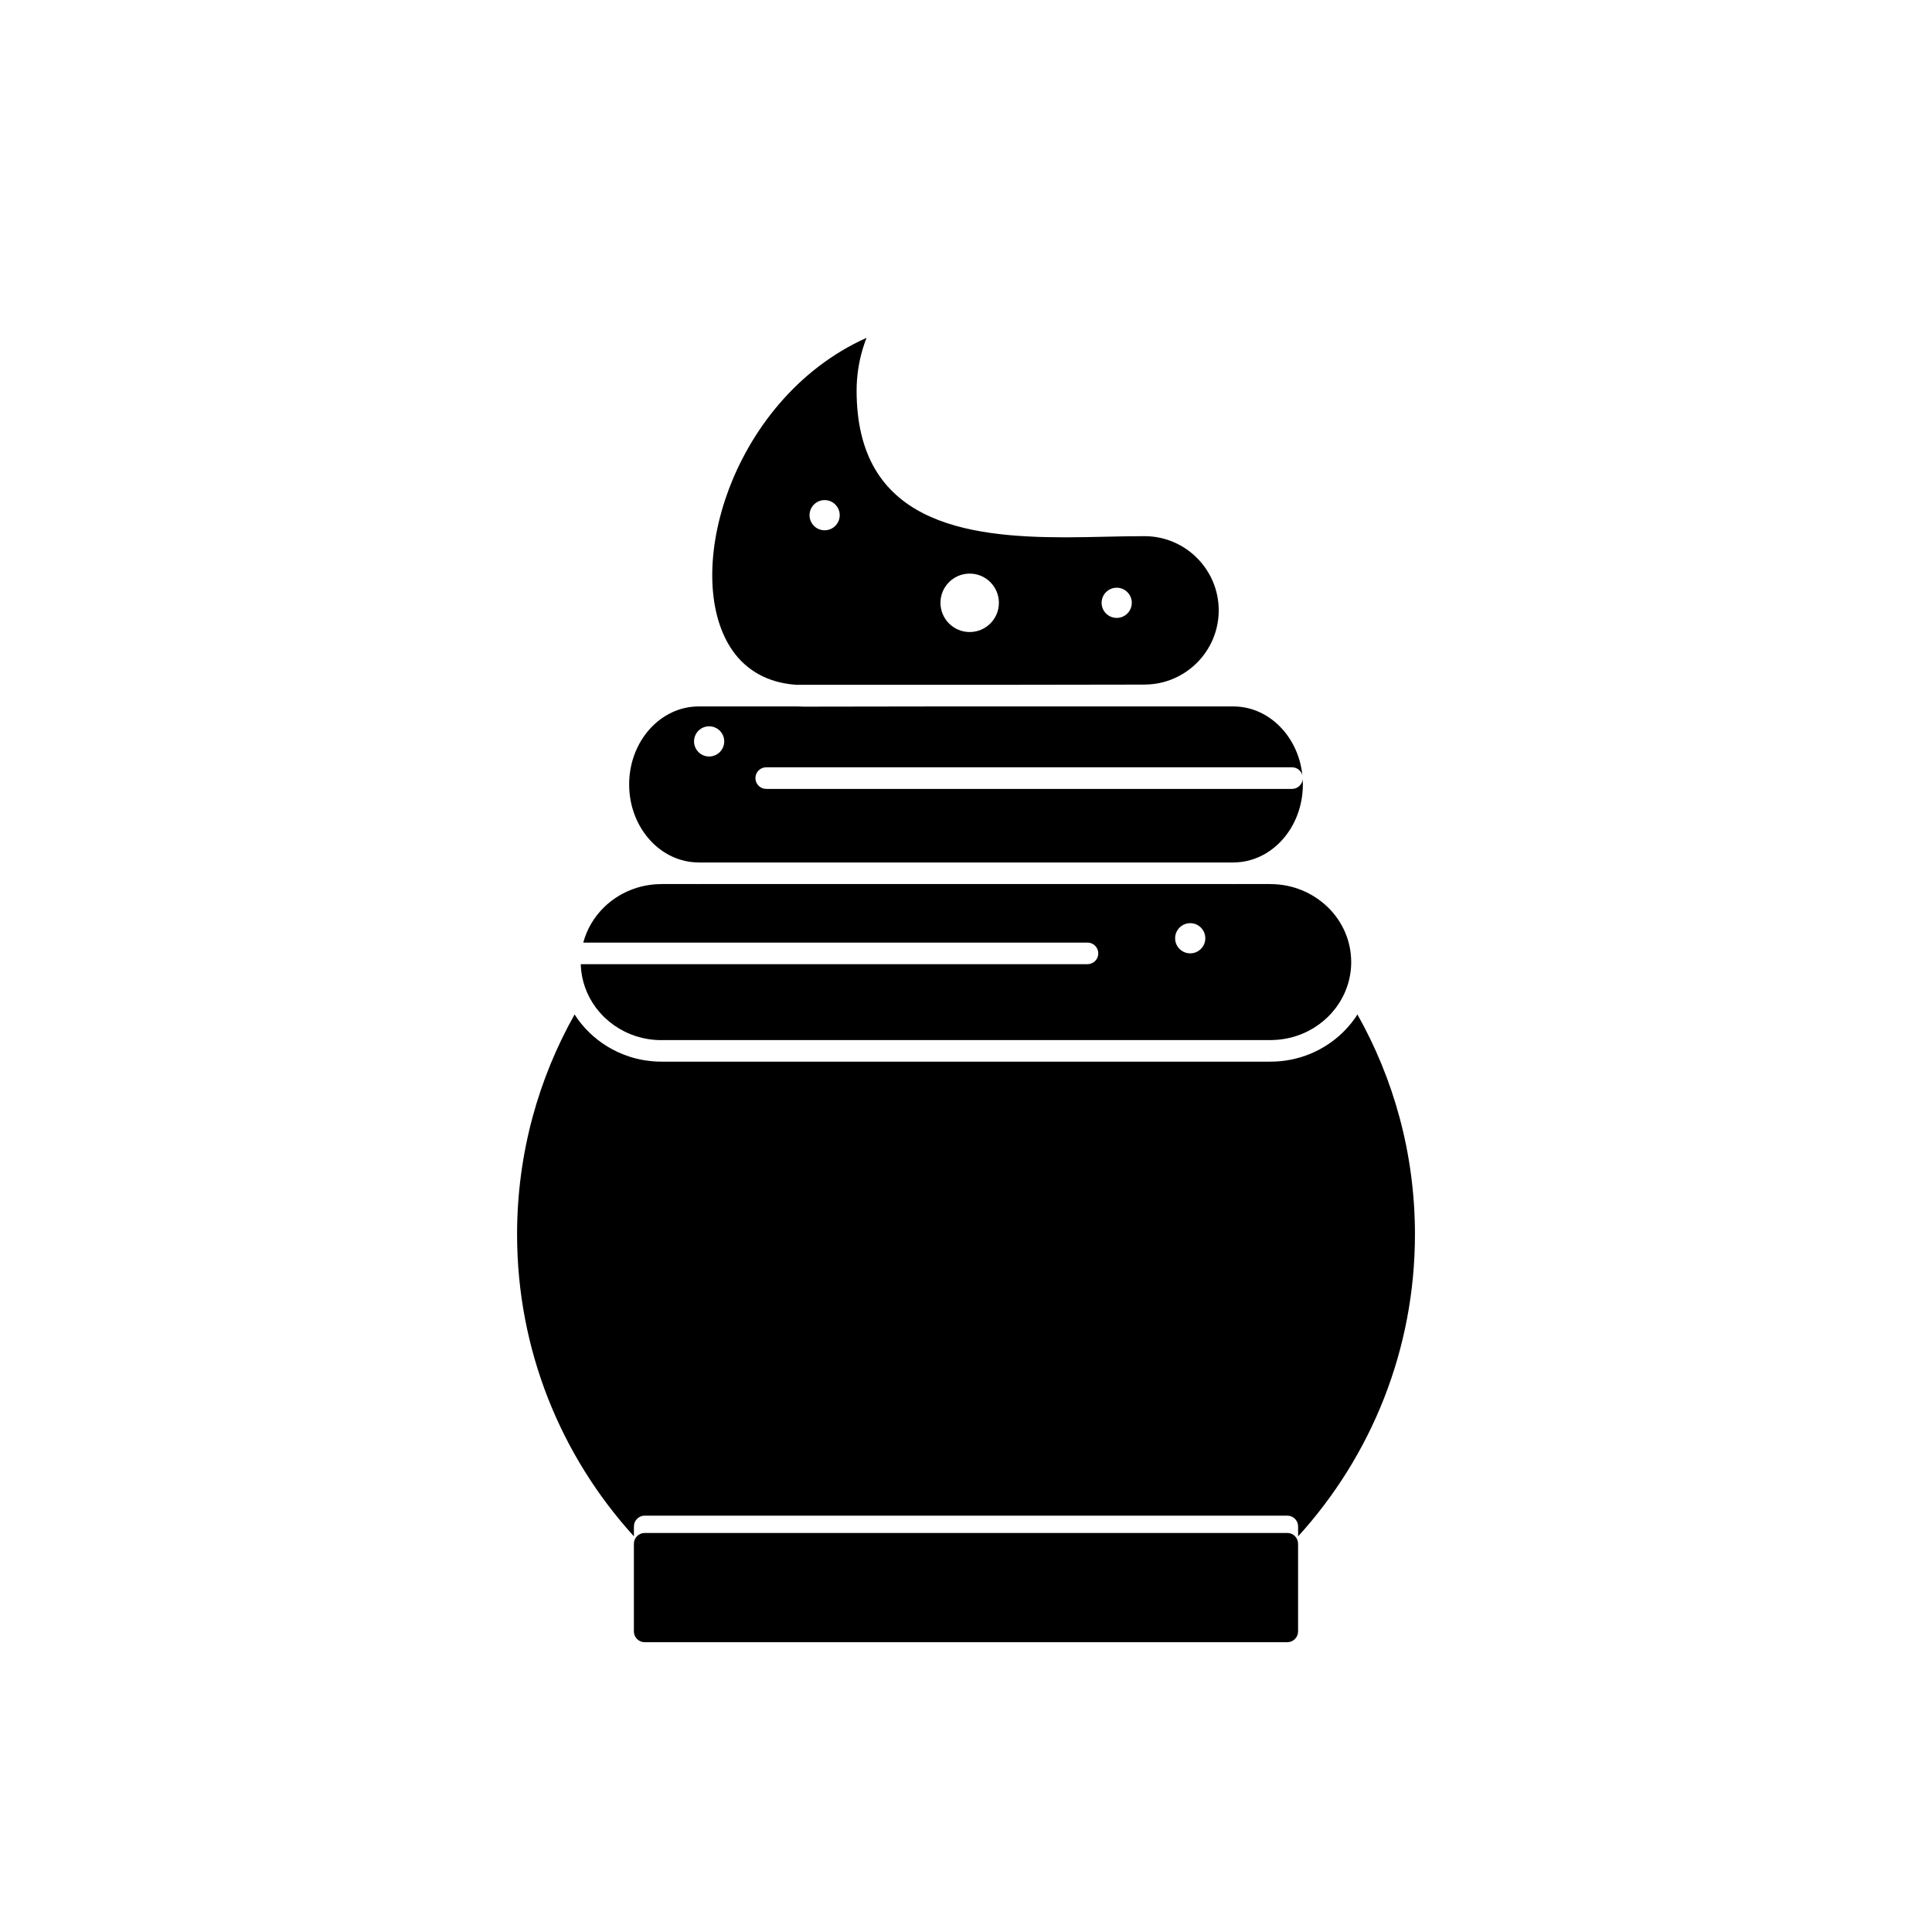
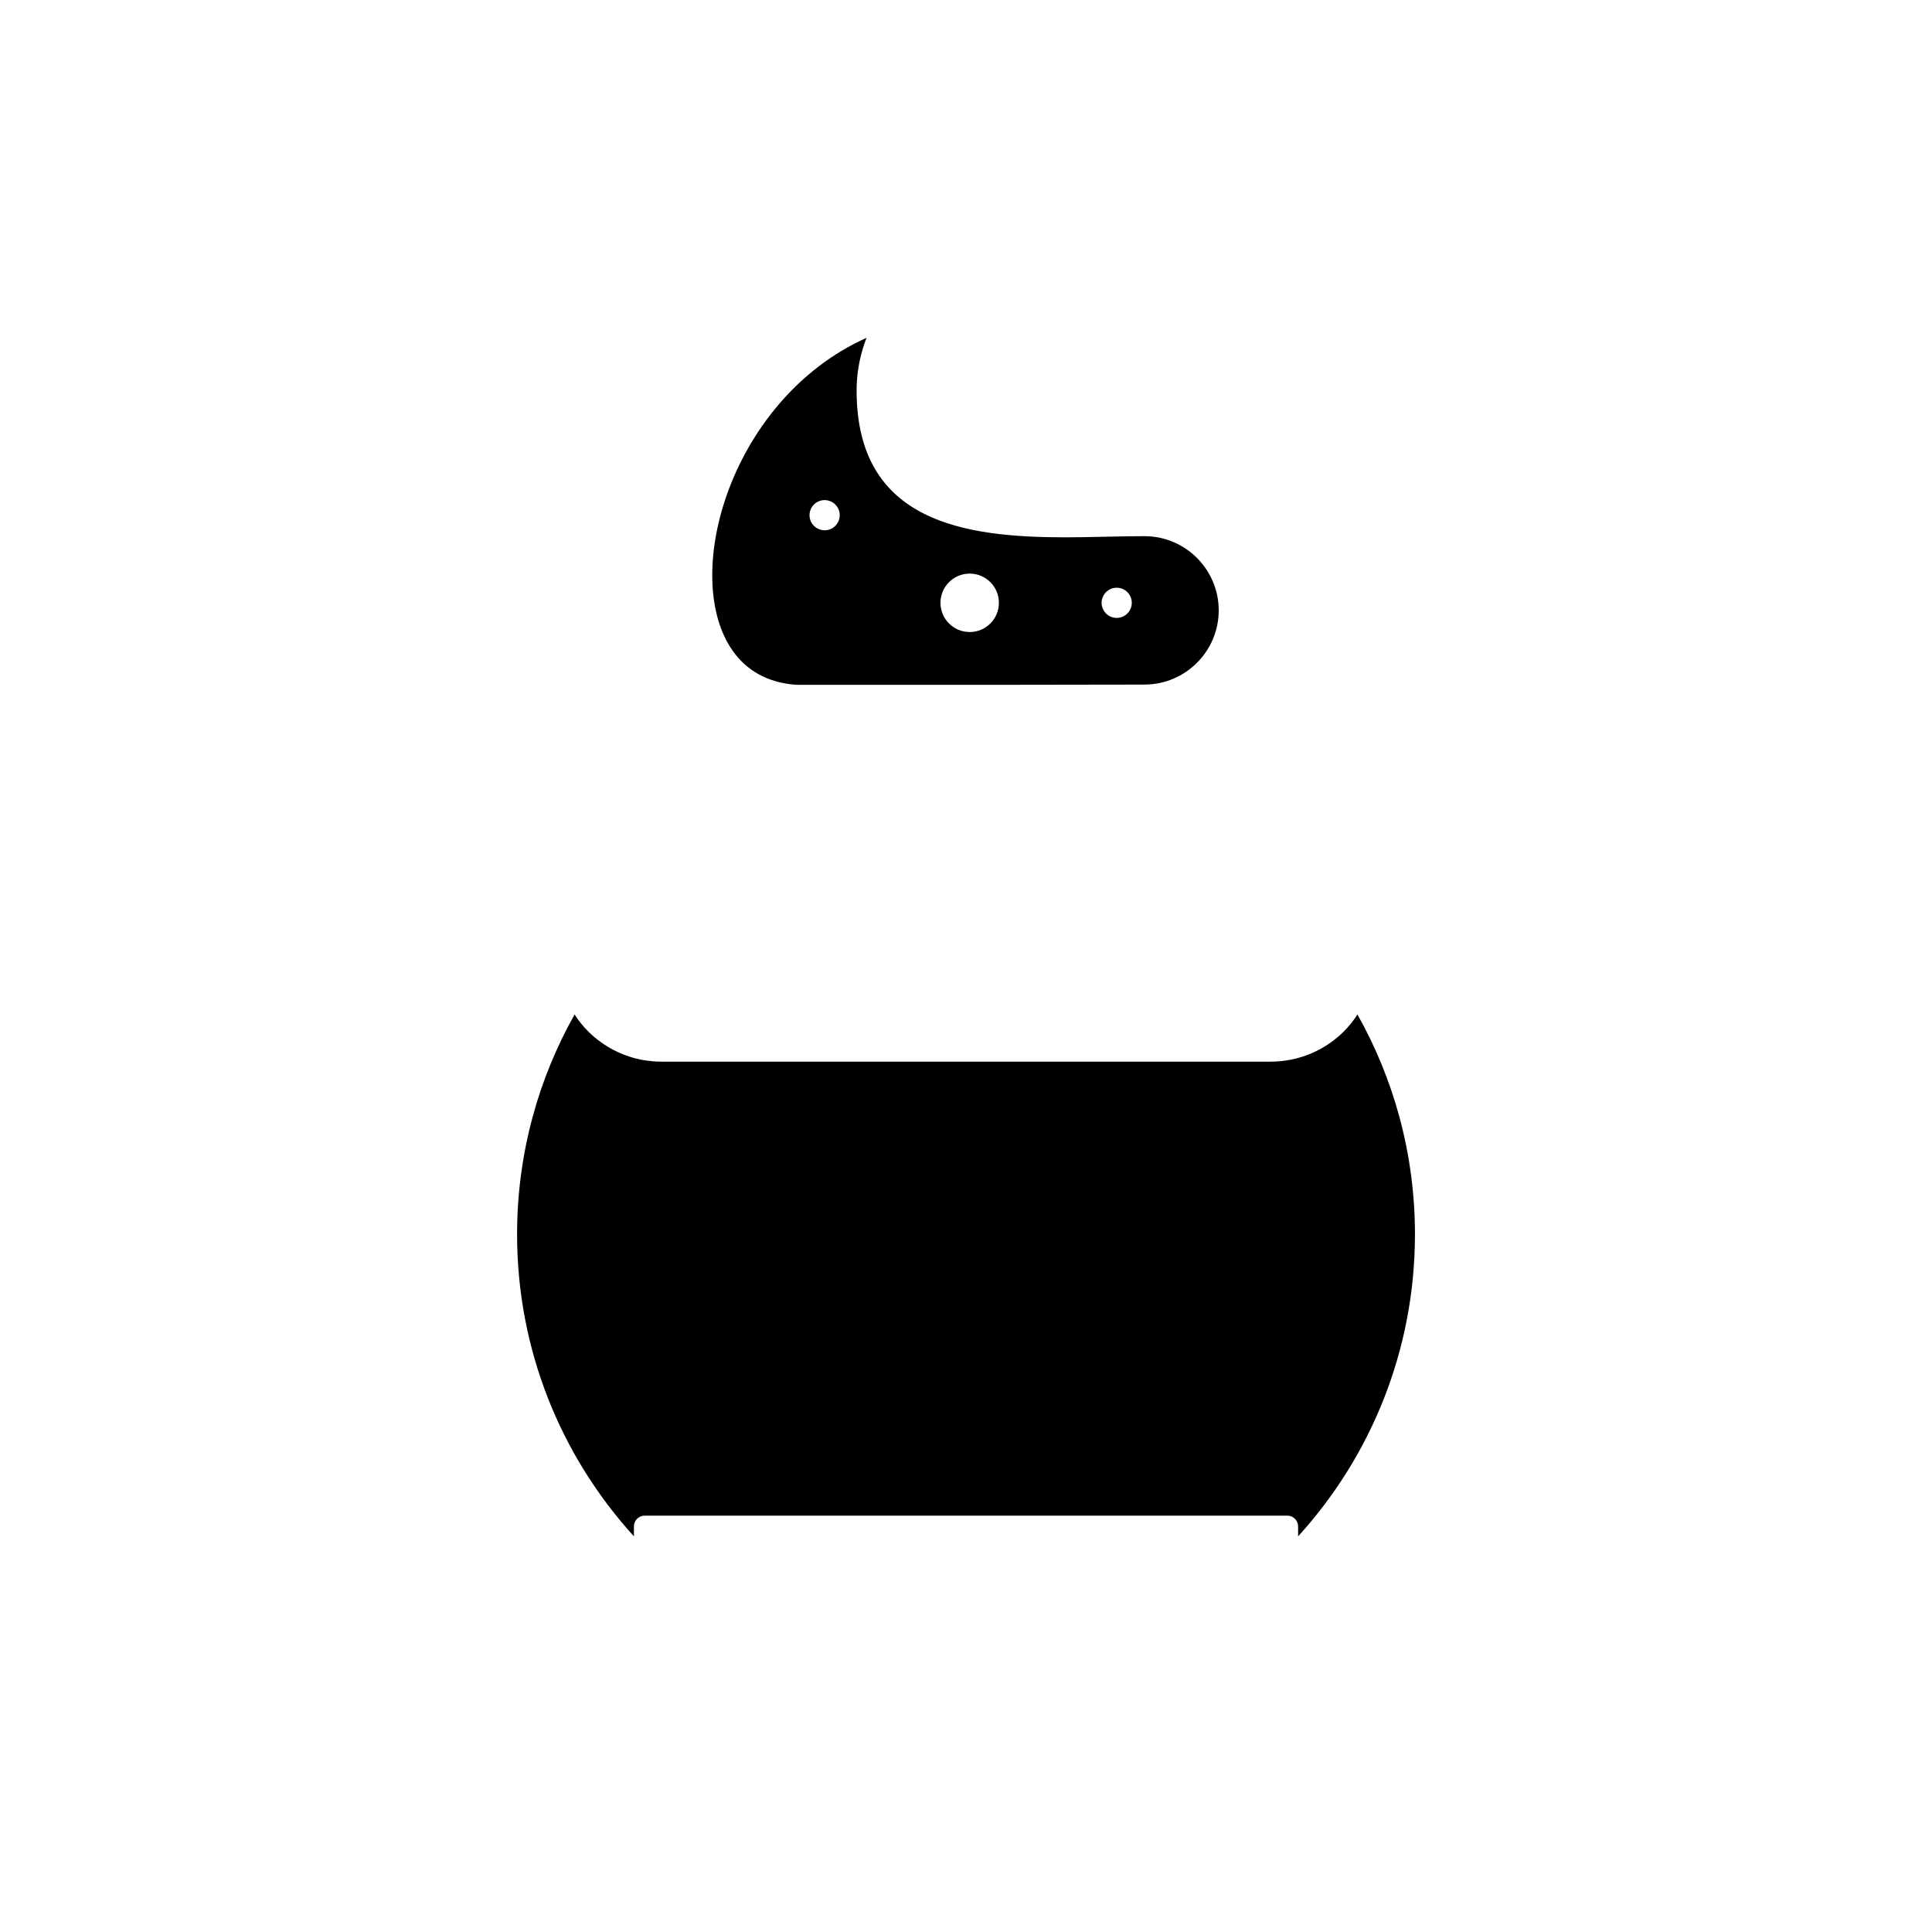
<svg xmlns="http://www.w3.org/2000/svg" fill="#000000" width="800px" height="800px" version="1.1" viewBox="144 144 512 512">
  <g>
    <path d="m480.7 419.63h-161.41zm-164.75 5.523 0.199 0.023 0.043 0.004h0.02l0.312 0.031h0.016l0.035 0.004m0.297 0.027h0.055m0.043 0.004 0.082 0.008-0.129-0.012m-1.773-0.211c-0.195-0.031-0.387-0.062-0.582-0.094l-0.039-0.008-0.031-0.004-0.246-0.043-0.125-0.023c-0.184-0.035-0.371-0.07-0.555-0.109l-0.09-0.02-0.051-0.012-0.16-0.035-0.062-0.016-0.035-0.008-0.219-0.051-0.07-0.016-0.02-0.004-0.258-0.062-0.094-0.023-0.039-0.008-0.16-0.039-0.02-0.004-0.141-0.035-0.156-0.043-0.027-0.008-0.121-0.035-0.012-0.004-0.156-0.043-0.035-0.012-0.121-0.035-0.156-0.047-0.012-0.004-0.145-0.043-0.156-0.047-0.312-0.102c-4.023-1.309-7.629-3.512-10.57-6.367-1.535-1.488-2.887-3.156-4.023-4.965l0.121 0.191c-4.781 8.492-8.551 17.625-11.145 27.242-2.668 9.898-4.094 20.297-4.094 31.02 0 15.309 2.898 29.953 8.18 43.41 5.336 13.605 13.113 25.992 22.785 36.625v-2.625c0-1.547 1.227-2.805 2.758-2.859h0.105 170.29 0.105c1.531 0.055 2.758 1.316 2.758 2.859v2.629c9.672-10.629 17.445-23.016 22.785-36.625 5.277-13.457 8.18-28.098 8.18-43.406 0-10.723-1.422-21.125-4.094-31.023-2.594-9.617-6.363-18.754-11.145-27.242 0.094-0.148 0.188-0.297 0.281-0.449-1.168 1.91-2.574 3.664-4.184 5.223-4.91 4.766-11.676 7.719-19.129 7.719h-161.41c-0.789 0-1.566-0.035-2.34-0.098m187.26-13.184c0.098-0.164 0.191-0.328 0.285-0.496-0.094 0.168-0.188 0.332-0.285 0.496zm0.617-1.105c0.09-0.168 0.176-0.336 0.258-0.504-0.086 0.168-0.172 0.34-0.258 0.504zm1.441-3.262c0.066-0.188 0.133-0.371 0.195-0.559-0.062 0.188-0.129 0.375-0.195 0.559zm1.316-5.41c0.027-0.203 0.051-0.402 0.07-0.605-0.023 0.203-0.047 0.406-0.07 0.605zm0.141-1.359c0.016-0.199 0.027-0.402 0.039-0.602-0.012 0.203-0.023 0.402-0.039 0.602zm0.055-0.973c0.004-0.105 0.008-0.215 0.012-0.32zm-8.699-20.379c-0.137-0.121-0.273-0.246-0.414-0.363 0.141 0.121 0.277 0.242 0.414 0.363zm-0.723-0.629c-0.145-0.121-0.289-0.242-0.438-0.359 0.148 0.117 0.293 0.238 0.438 0.359zm-12.898-5.988-0.098-0.016-0.215-0.035zm-3.727-0.391c-0.223-0.008-0.445-0.016-0.668-0.016 0.223 0.004 0.445 0.008 0.668 0.016zm-1.039-0.008h-161.41 161.41zm-161.78-0.008c-0.223 0.004-0.445 0.008-0.668 0.016 0.223-0.008 0.445-0.016 0.668-0.016zm-4.09 0.355-0.207 0.035-0.066 0.012zm-5.453 1.473c-0.188 0.074-0.375 0.148-0.562 0.223 0.188-0.078 0.371-0.152 0.562-0.223zm-0.965 0.395c-0.172 0.074-0.34 0.148-0.508 0.223 0.168-0.078 0.34-0.152 0.508-0.223zm-3.422 1.762c-0.172 0.105-0.344 0.211-0.516 0.32 0.172-0.109 0.344-0.215 0.516-0.32zm-2.93 2.055c-0.148 0.121-0.297 0.242-0.441 0.363 0.145-0.121 0.293-0.242 0.441-0.363zm-0.746 0.621c-0.141 0.121-0.277 0.242-0.418 0.367 0.137-0.125 0.277-0.246 0.418-0.367zm-9.098 21.113c0.012 0.203 0.023 0.402 0.039 0.602-0.016-0.199-0.027-0.402-0.039-0.602zm0.109 1.355c0.023 0.203 0.047 0.406 0.07 0.605-0.027-0.203-0.051-0.402-0.07-0.605zm0.414 2.617c0.043 0.199 0.086 0.395 0.133 0.594-0.047-0.195-0.09-0.395-0.133-0.594z" fill-rule="evenodd" />
-     <path d="m485.14 579.2h-170.29c-1.582 0-2.863-1.281-2.863-2.863v-23.223c0-1.582 1.281-2.863 2.863-2.863h170.29c1.582 0 2.863 1.281 2.863 2.863v23.223c0 1.582-1.281 2.863-2.863 2.863z" />
-     <path d="m490.45 417.36c0.141-0.07 0.277-0.141 0.414-0.211-0.137 0.07-0.277 0.141-0.414 0.211zm-171.16 2.269h161.41c0.137 0 0.273 0 0.41-0.004 0.516-0.008 1.031-0.035 1.539-0.082 2.738-0.242 5.387-0.992 7.801-2.184 0.141-0.07 0.277-0.141 0.414-0.211 1.84-0.965 3.516-2.18 4.981-3.602 0.77-0.746 1.477-1.547 2.125-2.398 0.031-0.043 0.062-0.086 0.094-0.125 0-0.004 0.004-0.004 0.004-0.004l-0.008-0.004c0.039-0.055 0.082-0.105 0.125-0.156 2.453-3.363 3.898-7.469 3.898-11.895 0-5.668-2.34-10.742-6.094-14.445-0.047-0.047-0.098-0.094-0.145-0.141-3.898-3.773-9.285-6.086-15.148-6.086v-0.012h-9.168c-0.23 0.008-0.457 0.012-0.688 0.012v-0.012h-141.7v0.012c-0.234 0-0.469-0.004-0.703-0.012h-9.152v0.012c-5.129 0-9.934 1.773-13.688 4.793-0.508 0.41-0.996 0.84-1.461 1.293-2.644 2.566-4.594 5.801-5.562 9.418h133.62c1.582 0 2.863 1.281 2.863 2.863 0 1.582-1.281 2.863-2.863 2.863h-134.29c0.004 0.098 0.008 0.199 0.012 0.297 0.172 4.094 1.582 7.887 3.871 11.035 0.094 0.109 0.18 0.223 0.254 0.344 0.504 0.66 1.047 1.293 1.625 1.891 0.016 0.016 0.035 0.035 0.051 0.051 0.07 0.074 0.145 0.145 0.215 0.219 0.066 0.066 0.133 0.133 0.203 0.199 0.074 0.07 0.148 0.145 0.227 0.215 1.52 1.434 3.262 2.652 5.172 3.602 2.383 1.184 5.027 1.945 7.824 2.188 0.637 0.055 1.277 0.082 1.926 0.082zm140.13-22.98c-2.211 0-4-1.789-4-4 0-2.211 1.793-4 4-4 2.211 0 4 1.789 4 4 0 2.211-1.793 4-4 4z" fill-rule="evenodd" />
-     <path d="m329.15 372.57h141.7v-0.012c5.031 0 9.605-2.277 12.93-5.949 3.391-3.75 5.492-8.957 5.492-14.723 0-0.453-0.012-0.906-0.039-1.352-0.164 1.426-1.375 2.535-2.844 2.535h-139.33c-1.582 0-2.863-1.281-2.863-2.863s1.281-2.863 2.863-2.863h139.33c1.309 0 2.41 0.879 2.754 2.074-0.504-4.777-2.461-9.047-5.363-12.254-3.324-3.676-7.898-5.949-12.93-5.949h-76.141l-37.527 0.055c-0.699 0-1.383-0.02-2.055-0.055h-25.973c-5.031 0-9.605 2.277-12.93 5.949-3.391 3.75-5.492 8.957-5.492 14.723s2.102 10.973 5.492 14.723c3.324 3.676 7.898 5.949 12.93 5.949zm2.777-36.09c2.211 0 4 1.793 4 4 0 2.211-1.793 4-4 4-2.211 0-4-1.793-4-4 0-2.211 1.793-4 4-4z" fill-rule="evenodd" />
    <path d="m354.96 325.48h54.824l37.527-0.055v-0.012c5.418 0 10.332-2.207 13.895-5.766 3.559-3.559 5.766-8.477 5.766-13.895 0-5.418-2.207-10.332-5.766-13.895-3.559-3.559-8.473-5.766-13.895-5.766-3.484 0-6.477 0.066-9.586 0.133-3.879 0.086-7.914 0.176-11.285 0.176-26.695 0-55.43-3.934-55.43-38.879 0-3.75 0.547-7.394 1.562-10.855 0.312-1.062 0.668-2.109 1.07-3.133-18.418 8.254-31.016 24.645-36.973 41.449-2.832 7.988-4.152 16.039-3.883 23.32 0.266 7.102 2.043 13.438 5.41 18.199 3.609 5.098 9.156 8.438 16.754 8.977zm46.016-13.984c-4.273 0-7.742-3.465-7.742-7.742 0-4.273 3.465-7.742 7.742-7.742 4.273 0 7.742 3.465 7.742 7.742 0 4.273-3.465 7.742-7.742 7.742zm34.961-7.742c0-2.211 1.793-4 4-4 2.211 0 4 1.793 4 4 0 2.211-1.793 4-4 4-2.211 0-4-1.793-4-4zm-69.402-23.223c0 2.211-1.793 4-4 4-2.211 0-4-1.793-4-4 0-2.211 1.793-4 4-4 2.211 0 4 1.793 4 4z" fill-rule="evenodd" />
  </g>
</svg>